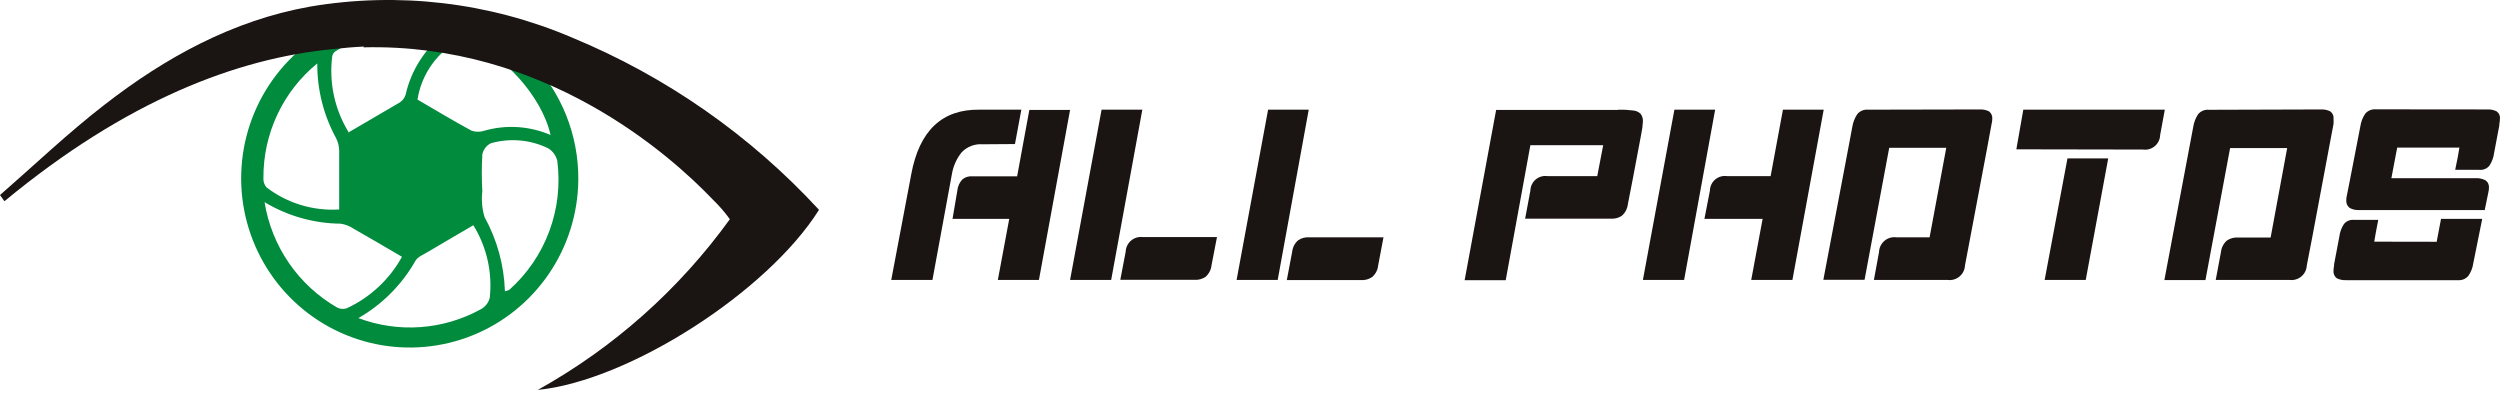
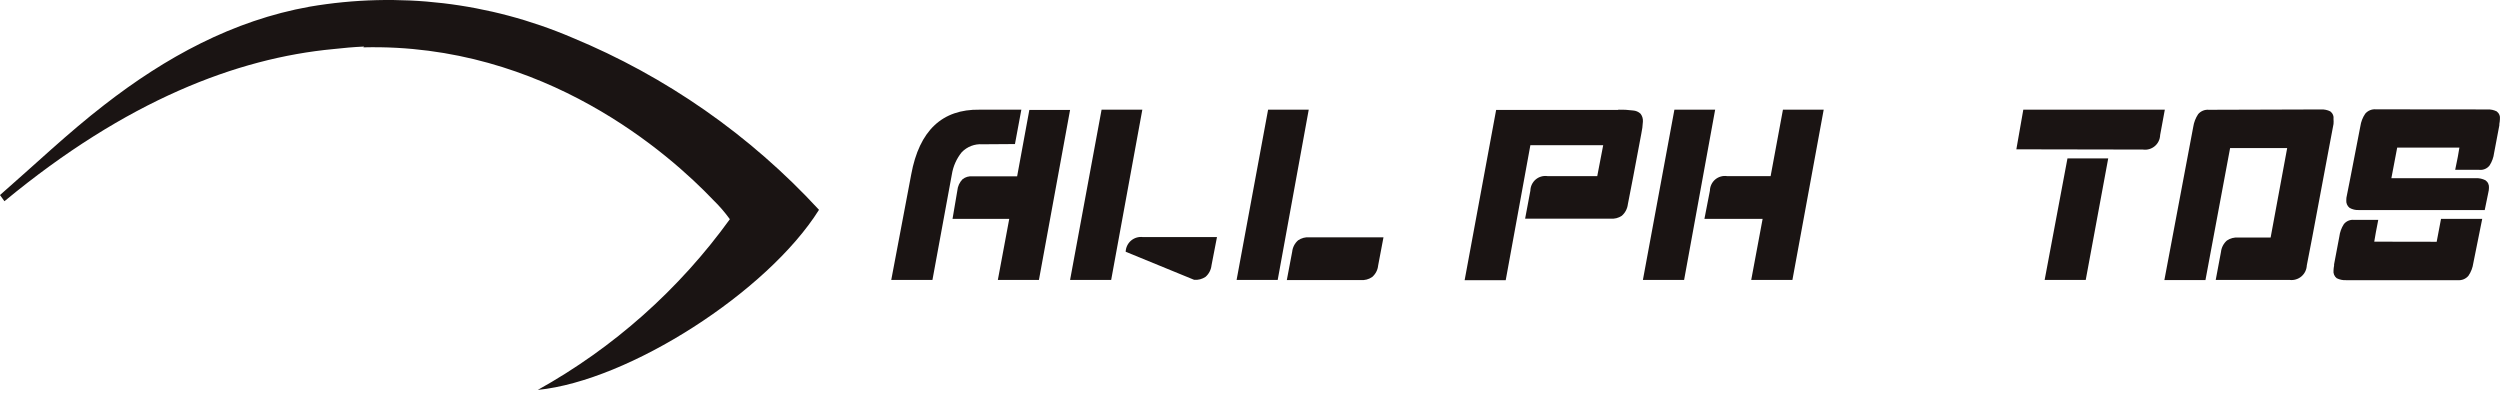
<svg xmlns="http://www.w3.org/2000/svg" width="180" height="29" viewBox="0 0 180 29" fill="none">
  <path d="M70.735 10.388C70.459 10.368 70.182 10.409 69.923 10.509C69.665 10.609 69.431 10.765 69.24 10.966C68.87 11.425 68.626 11.974 68.533 12.558L67.136 20.155H64.17L65.608 12.558C66.188 9.406 67.832 7.853 70.538 7.897H73.537L73.077 10.372L70.735 10.388ZM74.113 7.913H77.046L74.803 20.155H71.845L72.666 15.758H68.582L68.927 13.729C68.954 13.418 69.087 13.126 69.305 12.904C69.506 12.746 69.759 12.672 70.012 12.698H73.233L74.113 7.913Z" fill="#1A1413" />
-   <path d="M80.004 20.155H77.046L79.314 7.897H82.248L80.004 20.155ZM81.048 18.126C81.054 17.972 81.091 17.822 81.158 17.683C81.225 17.545 81.32 17.422 81.436 17.323C81.553 17.224 81.689 17.15 81.836 17.106C81.983 17.063 82.137 17.05 82.289 17.07H87.622L87.228 19.108C87.194 19.427 87.041 19.721 86.8 19.932C86.559 20.096 86.269 20.171 85.979 20.147H80.662L81.048 18.126Z" fill="#1A1413" />
+   <path d="M80.004 20.155H77.046L79.314 7.897H82.248L80.004 20.155ZM81.048 18.126C81.054 17.972 81.091 17.822 81.158 17.683C81.225 17.545 81.32 17.422 81.436 17.323C81.553 17.224 81.689 17.15 81.836 17.106C81.983 17.063 82.137 17.05 82.289 17.07H87.622L87.228 19.108C87.194 19.427 87.041 19.721 86.8 19.932C86.559 20.096 86.269 20.171 85.979 20.147L81.048 18.126Z" fill="#1A1413" />
  <path d="M91.994 20.155H89.035L91.303 7.897H94.229L91.994 20.155ZM93.037 18.126C93.071 17.806 93.224 17.512 93.465 17.301C93.706 17.138 93.996 17.062 94.286 17.086H99.611L99.225 19.124C99.193 19.445 99.036 19.741 98.79 19.949C98.549 20.114 98.258 20.19 97.968 20.163H92.651L93.037 18.126Z" fill="#1A1413" />
  <path d="M116.498 7.897C116.86 7.888 117.223 7.908 117.583 7.955C117.782 7.968 117.97 8.049 118.117 8.186C118.243 8.347 118.304 8.55 118.289 8.755C118.275 9.049 118.236 9.341 118.174 9.629L117.599 12.681L117.205 14.711C117.167 15.031 117.012 15.325 116.769 15.536C116.528 15.699 116.237 15.772 115.947 15.742H109.809L110.187 13.729C110.19 13.575 110.226 13.423 110.292 13.284C110.358 13.145 110.453 13.021 110.57 12.922C110.688 12.823 110.825 12.75 110.973 12.709C111.121 12.667 111.276 12.658 111.428 12.681H115.002L115.43 10.454H110.187L108.412 20.172H105.454L107.722 7.913H116.531L116.498 7.897Z" fill="#1A1413" />
  <path d="M118.289 20.155L120.557 7.897H123.491L121.256 20.155H118.289ZM128.372 7.897H131.306L129.054 20.155H126.088L126.909 15.758H122.719L123.113 13.729C123.116 13.575 123.152 13.423 123.218 13.284C123.284 13.145 123.379 13.021 123.496 12.922C123.614 12.823 123.751 12.75 123.899 12.709C124.047 12.667 124.202 12.658 124.354 12.681H127.485L128.372 7.897Z" fill="#1A1413" />
-   <path d="M142.547 7.88C142.777 7.869 143.007 7.917 143.213 8.021C143.296 8.086 143.362 8.172 143.402 8.27C143.442 8.369 143.457 8.476 143.443 8.582C143.44 8.699 143.423 8.815 143.394 8.928L143.081 10.627L141.865 17.07L141.479 19.108C141.472 19.261 141.434 19.412 141.366 19.549C141.298 19.687 141.202 19.809 141.085 19.908C140.967 20.007 140.83 20.08 140.683 20.122C140.536 20.165 140.382 20.176 140.23 20.155H134.921L135.291 18.142C135.297 17.989 135.334 17.838 135.401 17.7C135.468 17.562 135.563 17.439 135.68 17.34C135.796 17.24 135.932 17.166 136.079 17.123C136.226 17.079 136.38 17.067 136.532 17.086H138.931L140.131 10.644H136.023L134.248 20.147H131.281L133.081 10.652L133.368 9.126C133.42 8.798 133.544 8.485 133.73 8.21C133.824 8.1 133.944 8.014 134.078 7.959C134.212 7.904 134.358 7.883 134.502 7.897L142.547 7.88Z" fill="#1A1413" />
  <path d="M145.177 10.751L145.678 7.897H155.867L155.531 9.72C155.526 9.874 155.49 10.025 155.423 10.163C155.357 10.302 155.262 10.425 155.144 10.523C155.027 10.622 154.89 10.695 154.743 10.737C154.596 10.78 154.441 10.79 154.29 10.768L145.177 10.751ZM150.173 20.155H147.215L148.858 11.403H151.792L150.173 20.155Z" fill="#1A1413" />
  <path d="M167.117 7.88C167.347 7.869 167.577 7.917 167.783 8.021C167.868 8.085 167.934 8.171 167.974 8.269C168.015 8.368 168.028 8.476 168.013 8.582C168.023 8.697 168.023 8.813 168.013 8.928L167.692 10.627L166.484 17.07L166.09 19.108C166.083 19.26 166.045 19.41 165.978 19.547C165.91 19.685 165.815 19.806 165.699 19.905C165.582 20.003 165.446 20.076 165.3 20.119C165.154 20.163 165 20.175 164.849 20.155H159.532L159.91 18.142C159.944 17.823 160.097 17.528 160.338 17.317C160.579 17.154 160.869 17.079 161.159 17.103H163.485L164.677 10.66H160.568L158.793 20.163H155.835L157.626 10.66L157.914 9.134C157.963 8.807 158.084 8.494 158.267 8.219C158.361 8.108 158.481 8.022 158.615 7.967C158.749 7.913 158.895 7.891 159.039 7.905L167.117 7.88Z" fill="#1A1413" />
  <path d="M175.441 17.408L175.754 15.758H178.72L178.079 18.942C178.033 19.271 177.913 19.584 177.726 19.858C177.632 19.969 177.512 20.055 177.378 20.11C177.243 20.164 177.098 20.185 176.953 20.172H168.909C168.678 20.183 168.449 20.135 168.243 20.031C168.159 19.966 168.094 19.88 168.054 19.782C168.013 19.683 167.999 19.576 168.013 19.47C168.017 19.354 168.031 19.238 168.054 19.124V19.033L168.432 17.037C168.471 16.72 168.581 16.415 168.752 16.146C168.839 16.033 168.954 15.945 169.085 15.89C169.216 15.835 169.359 15.816 169.5 15.832H171.234L171.061 16.732L170.946 17.4L175.441 17.408ZM179.098 7.88C179.328 7.869 179.558 7.917 179.764 8.021C179.849 8.085 179.915 8.171 179.955 8.269C179.996 8.368 180.009 8.476 179.994 8.582C179.99 8.698 179.976 8.814 179.953 8.928V9.019L179.575 11.015C179.535 11.332 179.426 11.637 179.254 11.906C179.168 12.02 179.054 12.11 178.923 12.166C178.792 12.223 178.648 12.244 178.506 12.228H176.773L176.962 11.296L177.077 10.627H172.598L172.179 12.83H178.26C178.499 12.819 178.737 12.87 178.95 12.978C179.038 13.039 179.109 13.122 179.153 13.219C179.198 13.317 179.216 13.424 179.205 13.531C179.203 13.648 179.186 13.764 179.156 13.877L178.901 15.123H171.76H169.837C169.605 15.136 169.374 15.082 169.171 14.966C169.087 14.901 169.022 14.815 168.98 14.717C168.938 14.619 168.922 14.512 168.933 14.405C168.931 14.294 168.945 14.183 168.974 14.075L169.221 12.83L169.944 9.101C169.99 8.773 170.111 8.459 170.297 8.186C170.392 8.075 170.511 7.989 170.645 7.934C170.78 7.88 170.925 7.858 171.07 7.872L179.098 7.88Z" fill="#1A1413" />
-   <path d="M41.638 12.962C41.613 15.368 40.88 17.713 39.529 19.701C38.179 21.689 36.273 23.232 34.051 24.134C31.829 25.036 29.39 25.257 27.043 24.77C24.695 24.282 22.544 23.108 20.861 21.395C19.178 19.682 18.037 17.507 17.583 15.145C17.13 12.782 17.383 10.337 18.311 8.119C19.24 5.9 20.802 4.008 22.8 2.679C24.799 1.351 27.145 0.646 29.541 0.654C31.142 0.66 32.726 0.983 34.202 1.605C35.678 2.228 37.017 3.137 38.141 4.281C39.265 5.425 40.153 6.781 40.753 8.271C41.353 9.761 41.654 11.355 41.638 12.962ZM36.37 20.972C36.479 20.949 36.584 20.91 36.682 20.856C37.965 19.709 38.949 18.265 39.549 16.649C40.149 15.033 40.347 13.294 40.126 11.584C40.081 11.394 39.998 11.214 39.882 11.057C39.767 10.899 39.62 10.767 39.452 10.669C38.171 10.051 36.71 9.925 35.343 10.314C35.182 10.392 35.042 10.508 34.935 10.651C34.828 10.795 34.756 10.962 34.727 11.139C34.677 12.018 34.677 12.899 34.727 13.778C34.653 14.402 34.708 15.034 34.891 15.635C35.79 17.267 36.291 19.091 36.354 20.955M39.641 9.728C39.041 6.973 36.198 3.814 33.626 3.005C33.276 2.927 32.91 2.989 32.607 3.178C31.93 3.631 31.354 4.219 30.916 4.906C30.477 5.594 30.186 6.365 30.059 7.171C31.366 7.93 32.648 8.705 33.962 9.415C34.254 9.51 34.567 9.51 34.858 9.415C36.44 8.96 38.129 9.068 39.641 9.72M19.048 14.554C19.302 16.13 19.902 17.629 20.806 18.942C21.711 20.255 22.895 21.348 24.274 22.143C24.381 22.199 24.498 22.233 24.618 22.241C24.738 22.25 24.859 22.233 24.973 22.193C26.655 21.414 28.046 20.116 28.942 18.489C27.742 17.788 26.616 17.119 25.474 16.476C25.191 16.282 24.868 16.155 24.529 16.105C22.597 16.087 20.705 15.551 19.048 14.554ZM34.102 16.204C32.976 16.864 31.892 17.491 30.815 18.134C30.495 18.324 30.076 18.489 29.911 18.777C28.937 20.499 27.517 21.924 25.803 22.902C27.228 23.439 28.752 23.66 30.271 23.552C31.79 23.444 33.267 23.008 34.603 22.275C34.764 22.191 34.906 22.075 35.019 21.933C35.132 21.79 35.215 21.626 35.261 21.45C35.465 19.61 35.042 17.755 34.061 16.187M22.836 4.573C21.617 5.569 20.636 6.828 19.966 8.255C19.297 9.683 18.955 11.243 18.966 12.822C18.957 12.944 18.973 13.067 19.012 13.183C19.052 13.3 19.114 13.407 19.196 13.498C20.693 14.637 22.547 15.199 24.422 15.082C24.422 13.605 24.422 12.228 24.422 10.842C24.416 10.532 24.34 10.227 24.2 9.951C23.304 8.31 22.837 6.468 22.844 4.597M25.071 9.547C26.345 8.804 27.537 8.111 28.769 7.385C28.977 7.254 29.132 7.052 29.205 6.816C29.6 5.066 30.591 3.508 32.007 2.411C29.098 1.966 26.534 2.197 24.167 3.682C24.104 3.722 24.05 3.775 24.007 3.838C23.965 3.9 23.936 3.971 23.921 4.045C23.68 5.942 24.091 7.866 25.088 9.497" fill="#008B3D" />
  <path d="M41.194 2.708C35.236 0.163 28.676 -0.61 22.294 0.481C16.764 1.471 11.907 4.135 7.502 7.559C4.889 9.58 2.49 11.873 0 14.043L0.32 14.488C9.088 7.237 17.067 4.185 24.003 3.533C24.734 3.451 25.466 3.385 26.213 3.352C26.192 3.369 26.173 3.388 26.156 3.409C39.197 3.088 48.22 11.114 51.359 14.405C51.795 14.829 52.193 15.29 52.55 15.783C48.892 20.847 44.171 25.043 38.72 28.074C45.294 27.414 55.27 21.005 58.968 15.107C54.009 9.728 47.944 5.498 41.194 2.708Z" fill="#1A1413" />
</svg>